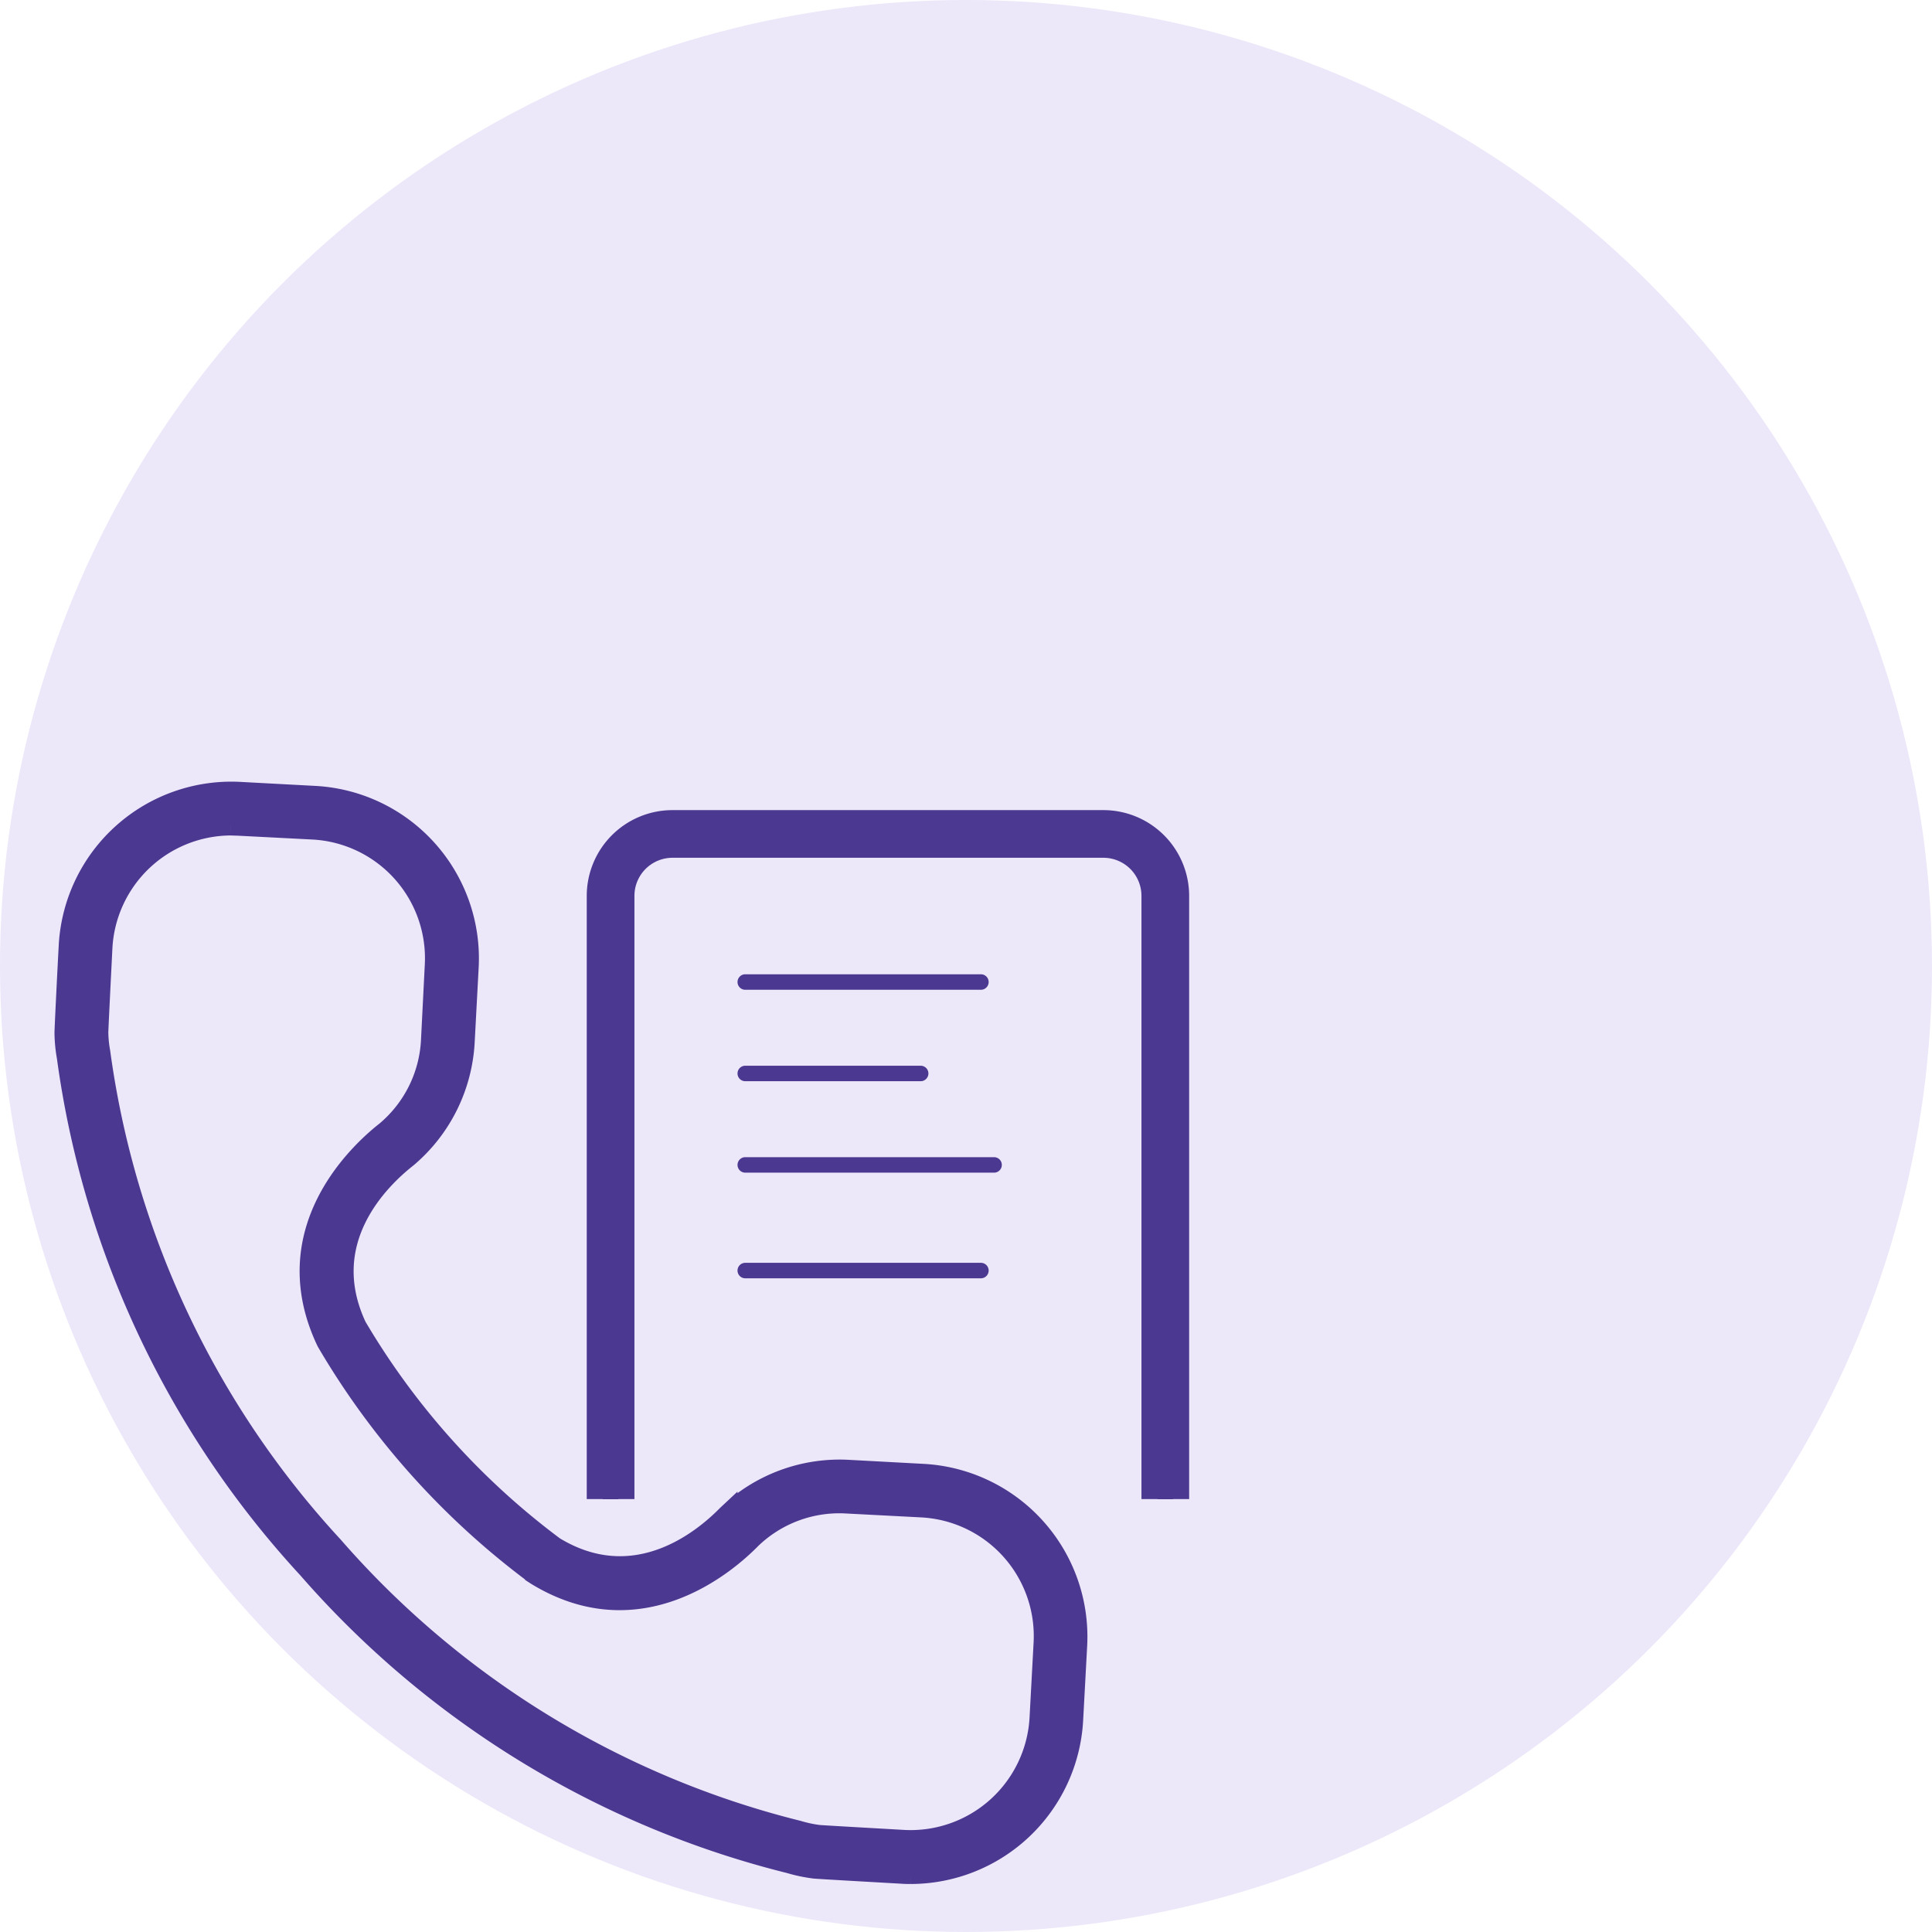
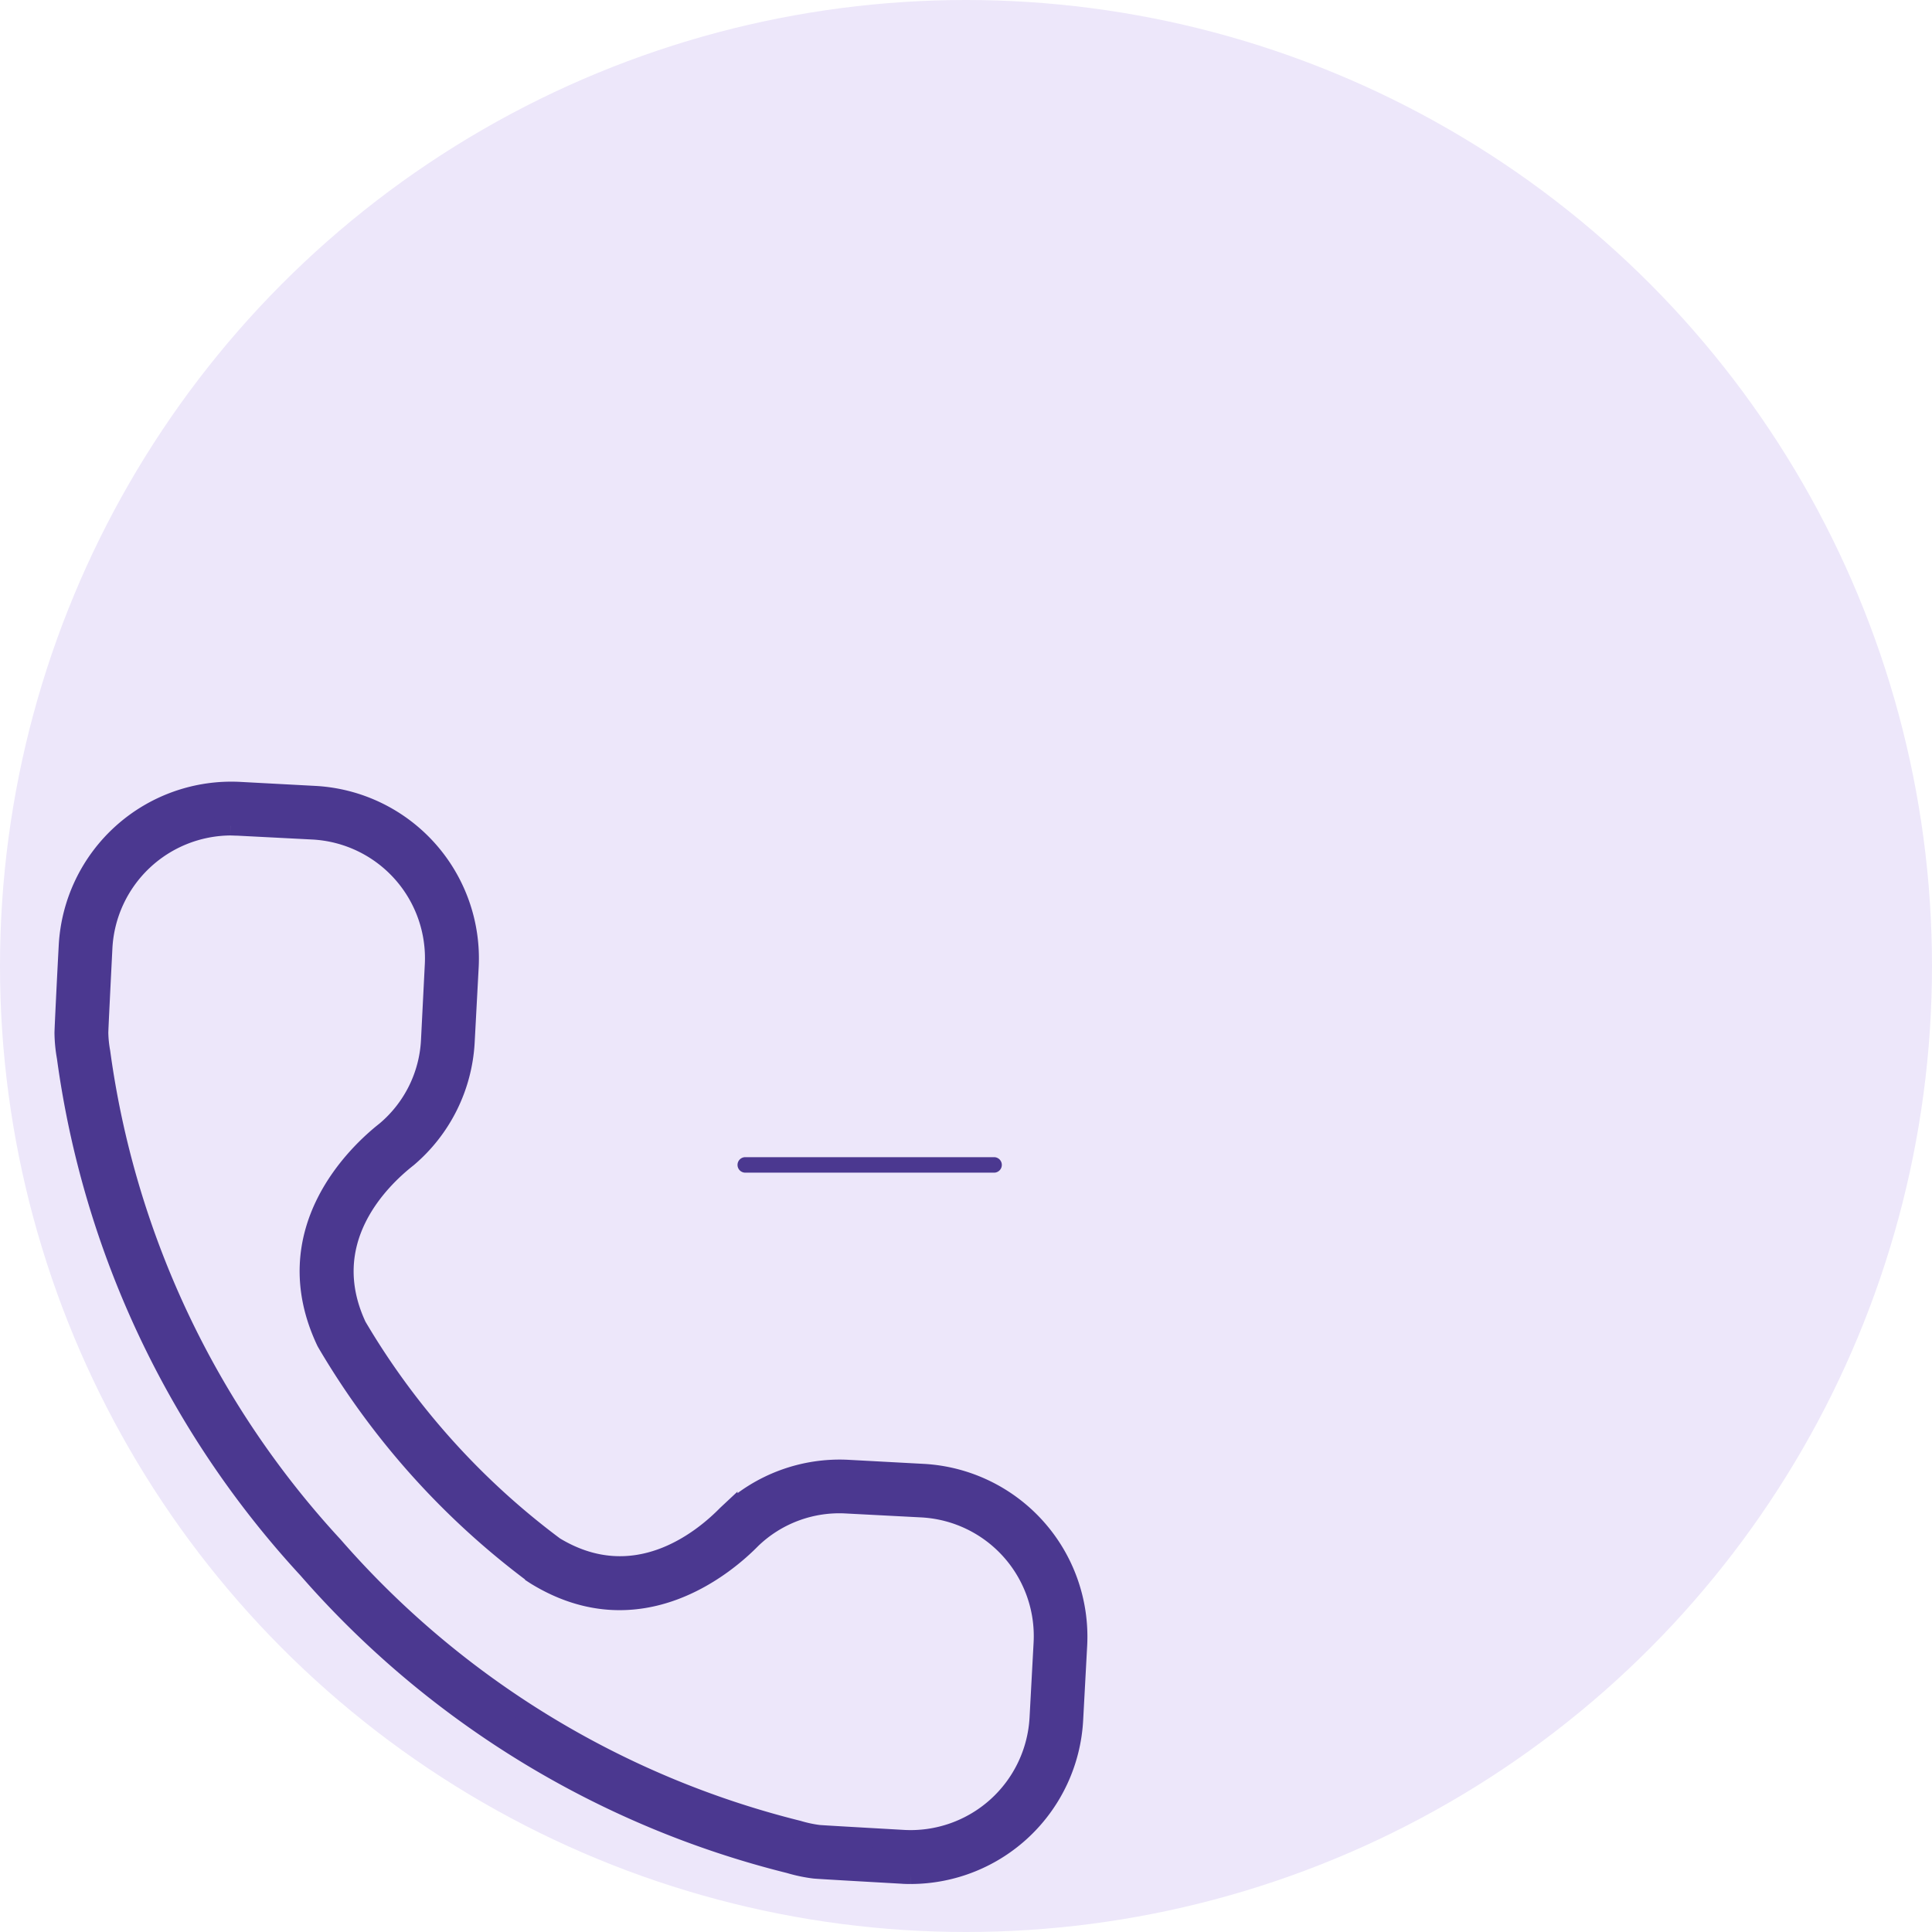
<svg xmlns="http://www.w3.org/2000/svg" width="60" height="60" viewBox="0 0 60 60">
  <g data-name="Group 22761" transform="translate(-620 -150)">
    <circle data-name="BG purple circle" cx="30" cy="30" r="30" transform="translate(620 150)" style="fill:#ede7fa" />
    <g data-name="Group 29660">
      <path data-name="Path 5190" d="M26.3 33.636c-.093 0-.187 0-.281-.008-.966-.055-2.6-.147-2.72-.16a4.773 4.773 0 0 1-.772-.162 29.212 29.212 0 0 1-14.964-9.15A29.234 29.234 0 0 1 .073 8.26 4.568 4.568 0 0 1 0 7.509c0-.115.08-1.753.132-2.719A5.069 5.069 0 0 1 5.457.009l2.337.125a5.066 5.066 0 0 1 4.78 5.325L12.449 7.8a5.069 5.069 0 0 1-1.786 3.584c-.9.707-2.8 2.6-1.571 5.229a23.248 23.248 0 0 0 6.139 6.84c2.482 1.506 4.568-.185 5.351-.984l.03-.028a5.043 5.043 0 0 1 3.743-1.378l2.337.126a5.076 5.076 0 0 1 4.78 5.325l-.126 2.338a5.071 5.071 0 0 1-5.046 4.784M5.178 1.073A4 4 0 0 0 1.2 4.846C1.152 5.8 1.073 7.37 1.072 7.5a3.686 3.686 0 0 0 .061.6 28.192 28.192 0 0 0 7.231 15.339A28.149 28.149 0 0 0 22.8 32.267a3.937 3.937 0 0 0 .633.135c.122.012 1.69.1 2.648.155a4 4 0 0 0 4.2-3.767l.126-2.338a3.991 3.991 0 0 0-3.767-4.2l-2.34-.122a3.931 3.931 0 0 0-2.96 1.1c-.742.757-3.449 3.109-6.686 1.125l-.04-.026a24.317 24.317 0 0 1-6.459-7.2l-.022-.04c-1.624-3.433 1-5.87 1.849-6.536a3.931 3.931 0 0 0 1.4-2.814L11.5 5.4a3.992 3.992 0 0 0-3.767-4.2L5.4 1.08c-.074 0-.147-.006-.221-.006" transform="translate(621.992 174.573)" style="stroke-width:.6px;stroke:#4b3890;fill:#4b3890" />
-       <path data-name="Path 5191" d="M46.8 23.937V5.2a2.164 2.164 0 0 1 2.16-2.16h13.388a2.164 2.164 0 0 1 2.16 2.16v18.737m-.481 0V5.2a1.683 1.683 0 0 0-1.679-1.68H48.959a1.683 1.683 0 0 0-1.678 1.68v18.737" transform="translate(591.922 172.619)" style="fill:#4b3890" />
-       <path data-name="Path 5192" d="M46.8 23.937V5.2a2.164 2.164 0 0 1 2.16-2.16h13.388a2.164 2.164 0 0 1 2.16 2.16v18.737m-.481 0V5.2a1.683 1.683 0 0 0-1.679-1.68H48.959a1.683 1.683 0 0 0-1.678 1.68v18.737" transform="translate(591.922 172.619)" style="stroke:#4b3890;fill:#4b3890" />
-       <path data-name="Path 5193" d="M66.059 16.381H58.74a.24.24 0 0 1 0-.481h7.318a.24.24 0 0 1 0 .481" transform="translate(584.405 164.357)" style="fill:#4b3890" />
-       <path data-name="Path 5194" d="M64.187 24.325H58.74a.24.24 0 0 1 0-.481h5.447a.24.24 0 1 1 0 .481" transform="translate(584.405 159.253)" style="fill:#4b3890" />
      <path data-name="Path 5195" d="M66.467 32.268H58.74a.24.24 0 0 1 0-.481h7.727a.24.24 0 1 1 0 .481" transform="translate(584.405 154.15)" style="fill:#4b3890" />
-       <path data-name="Path 5196" d="M66.059 41.446H58.74a.24.24 0 0 1 0-.481h7.318a.24.24 0 1 1 0 .481" transform="translate(584.405 148.253)" style="fill:#4b3890" />
    </g>
  </g>
</svg>